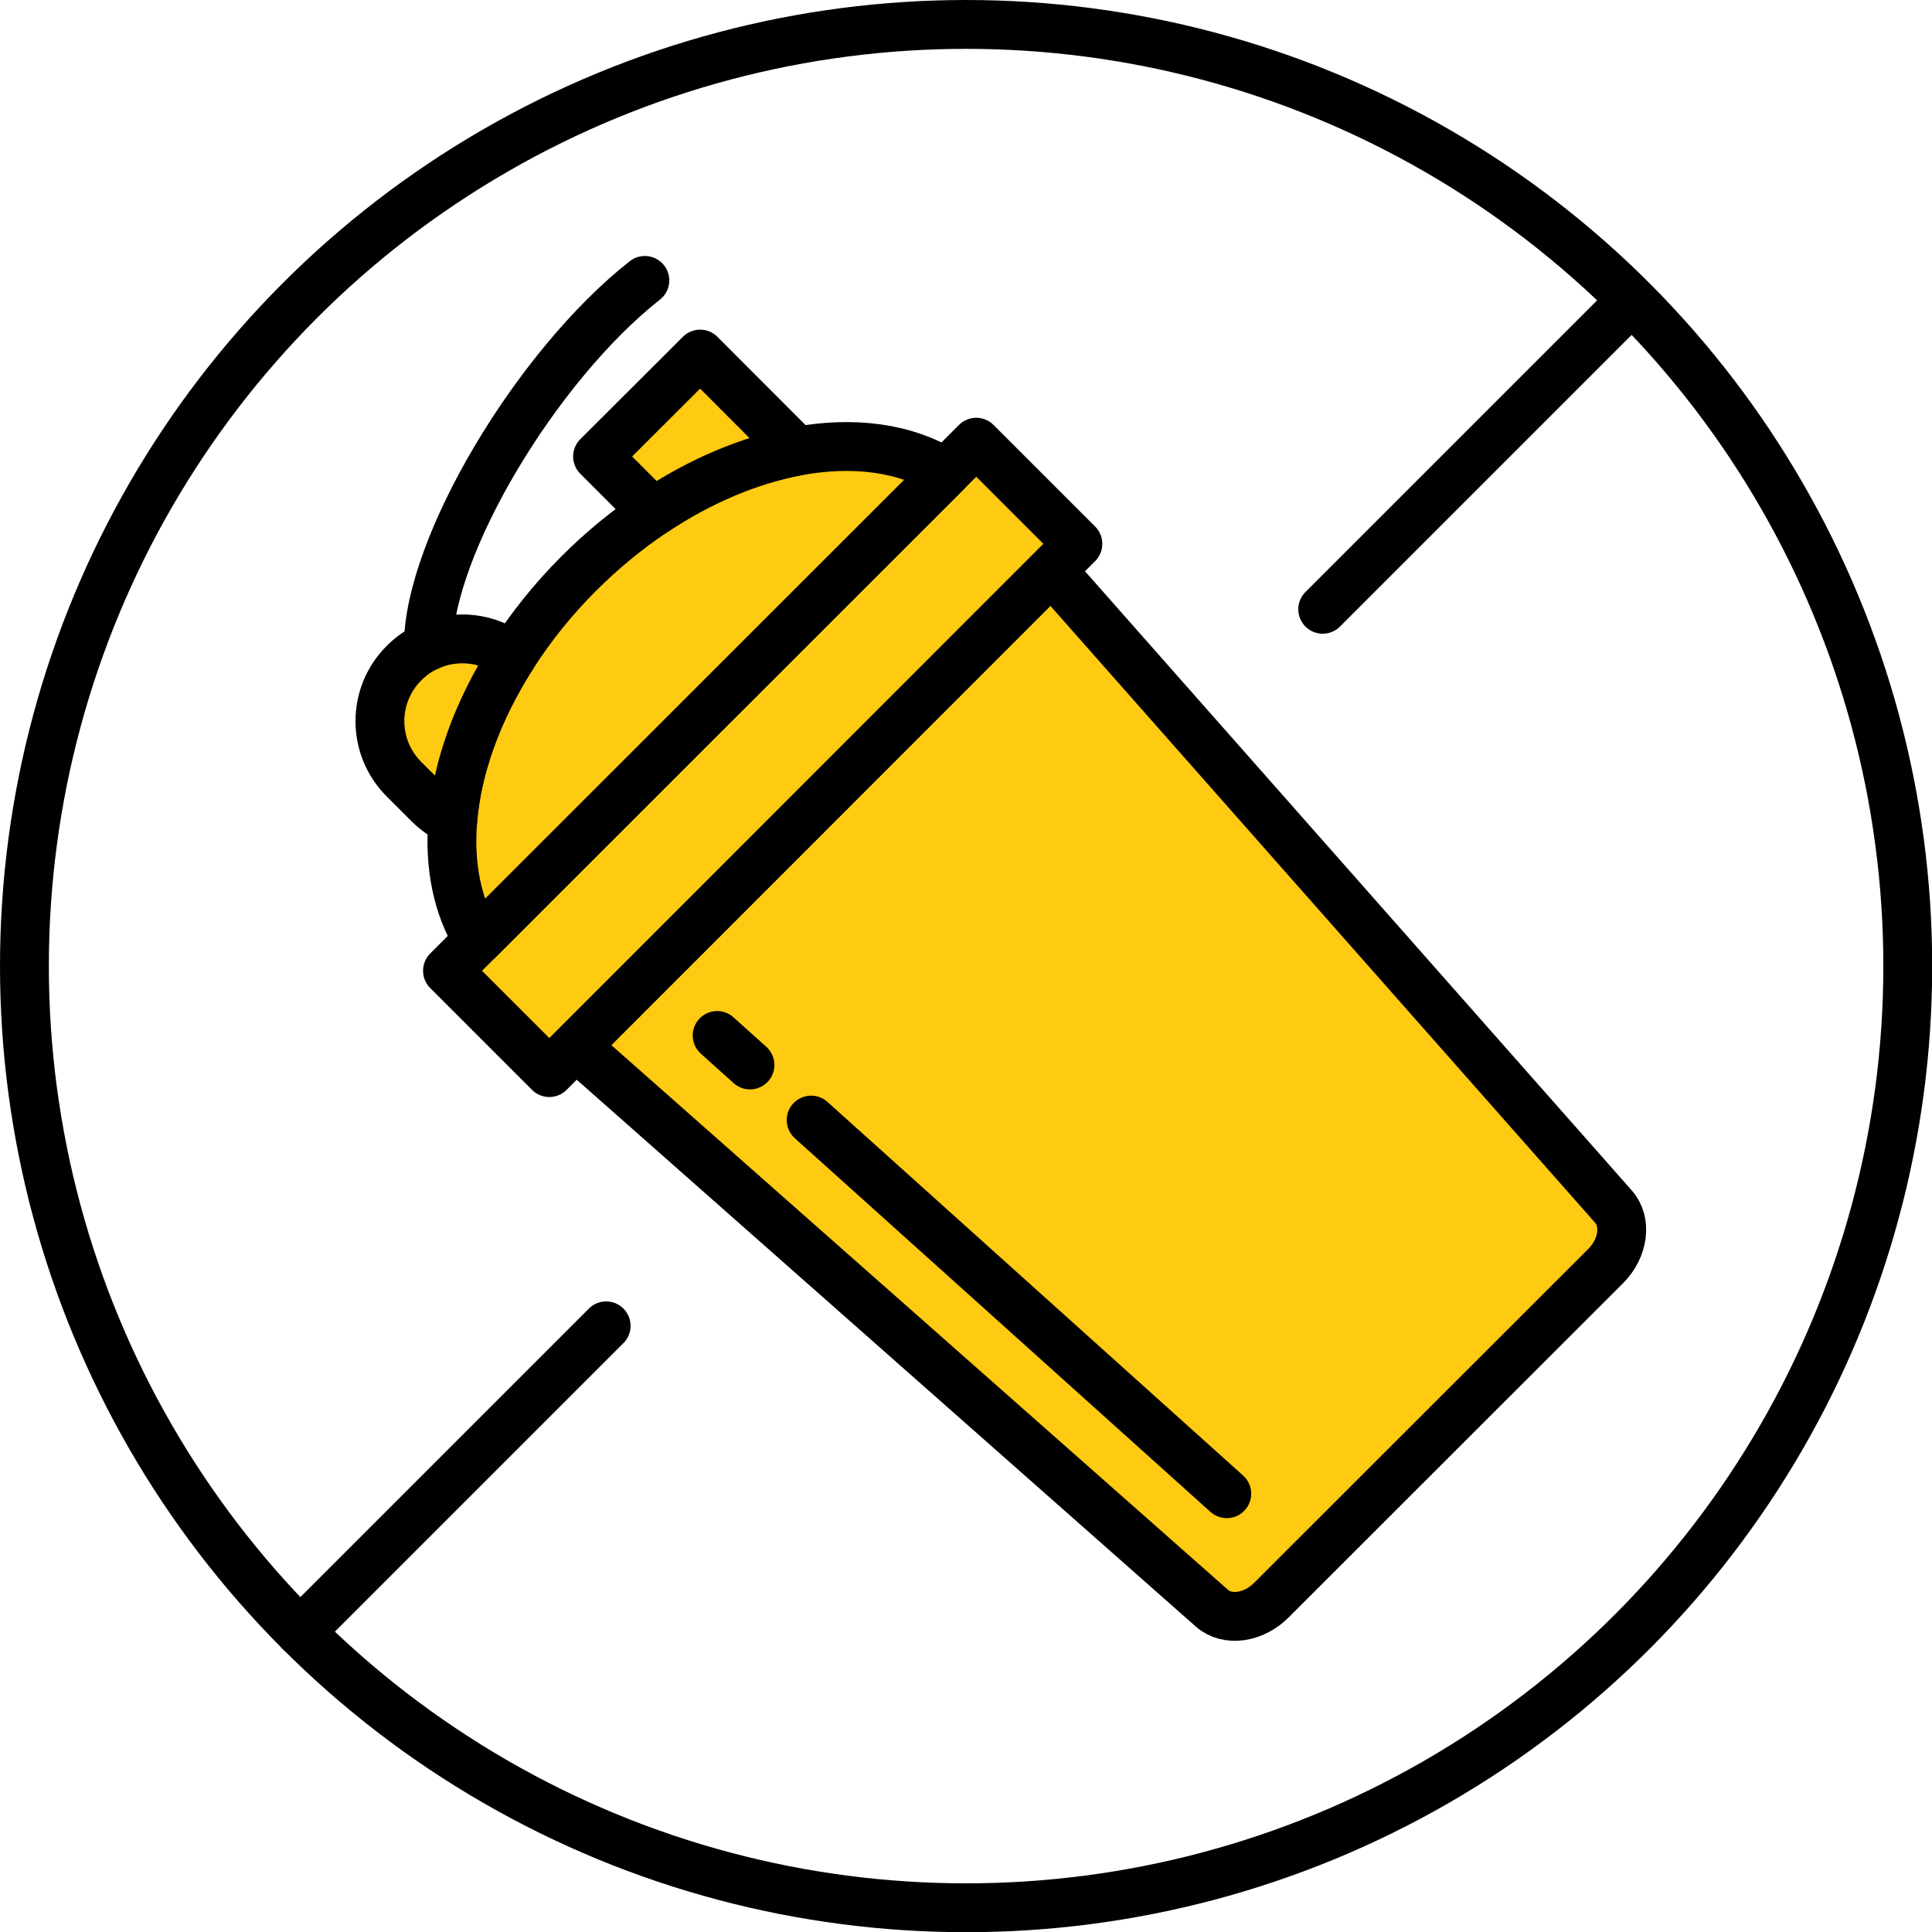
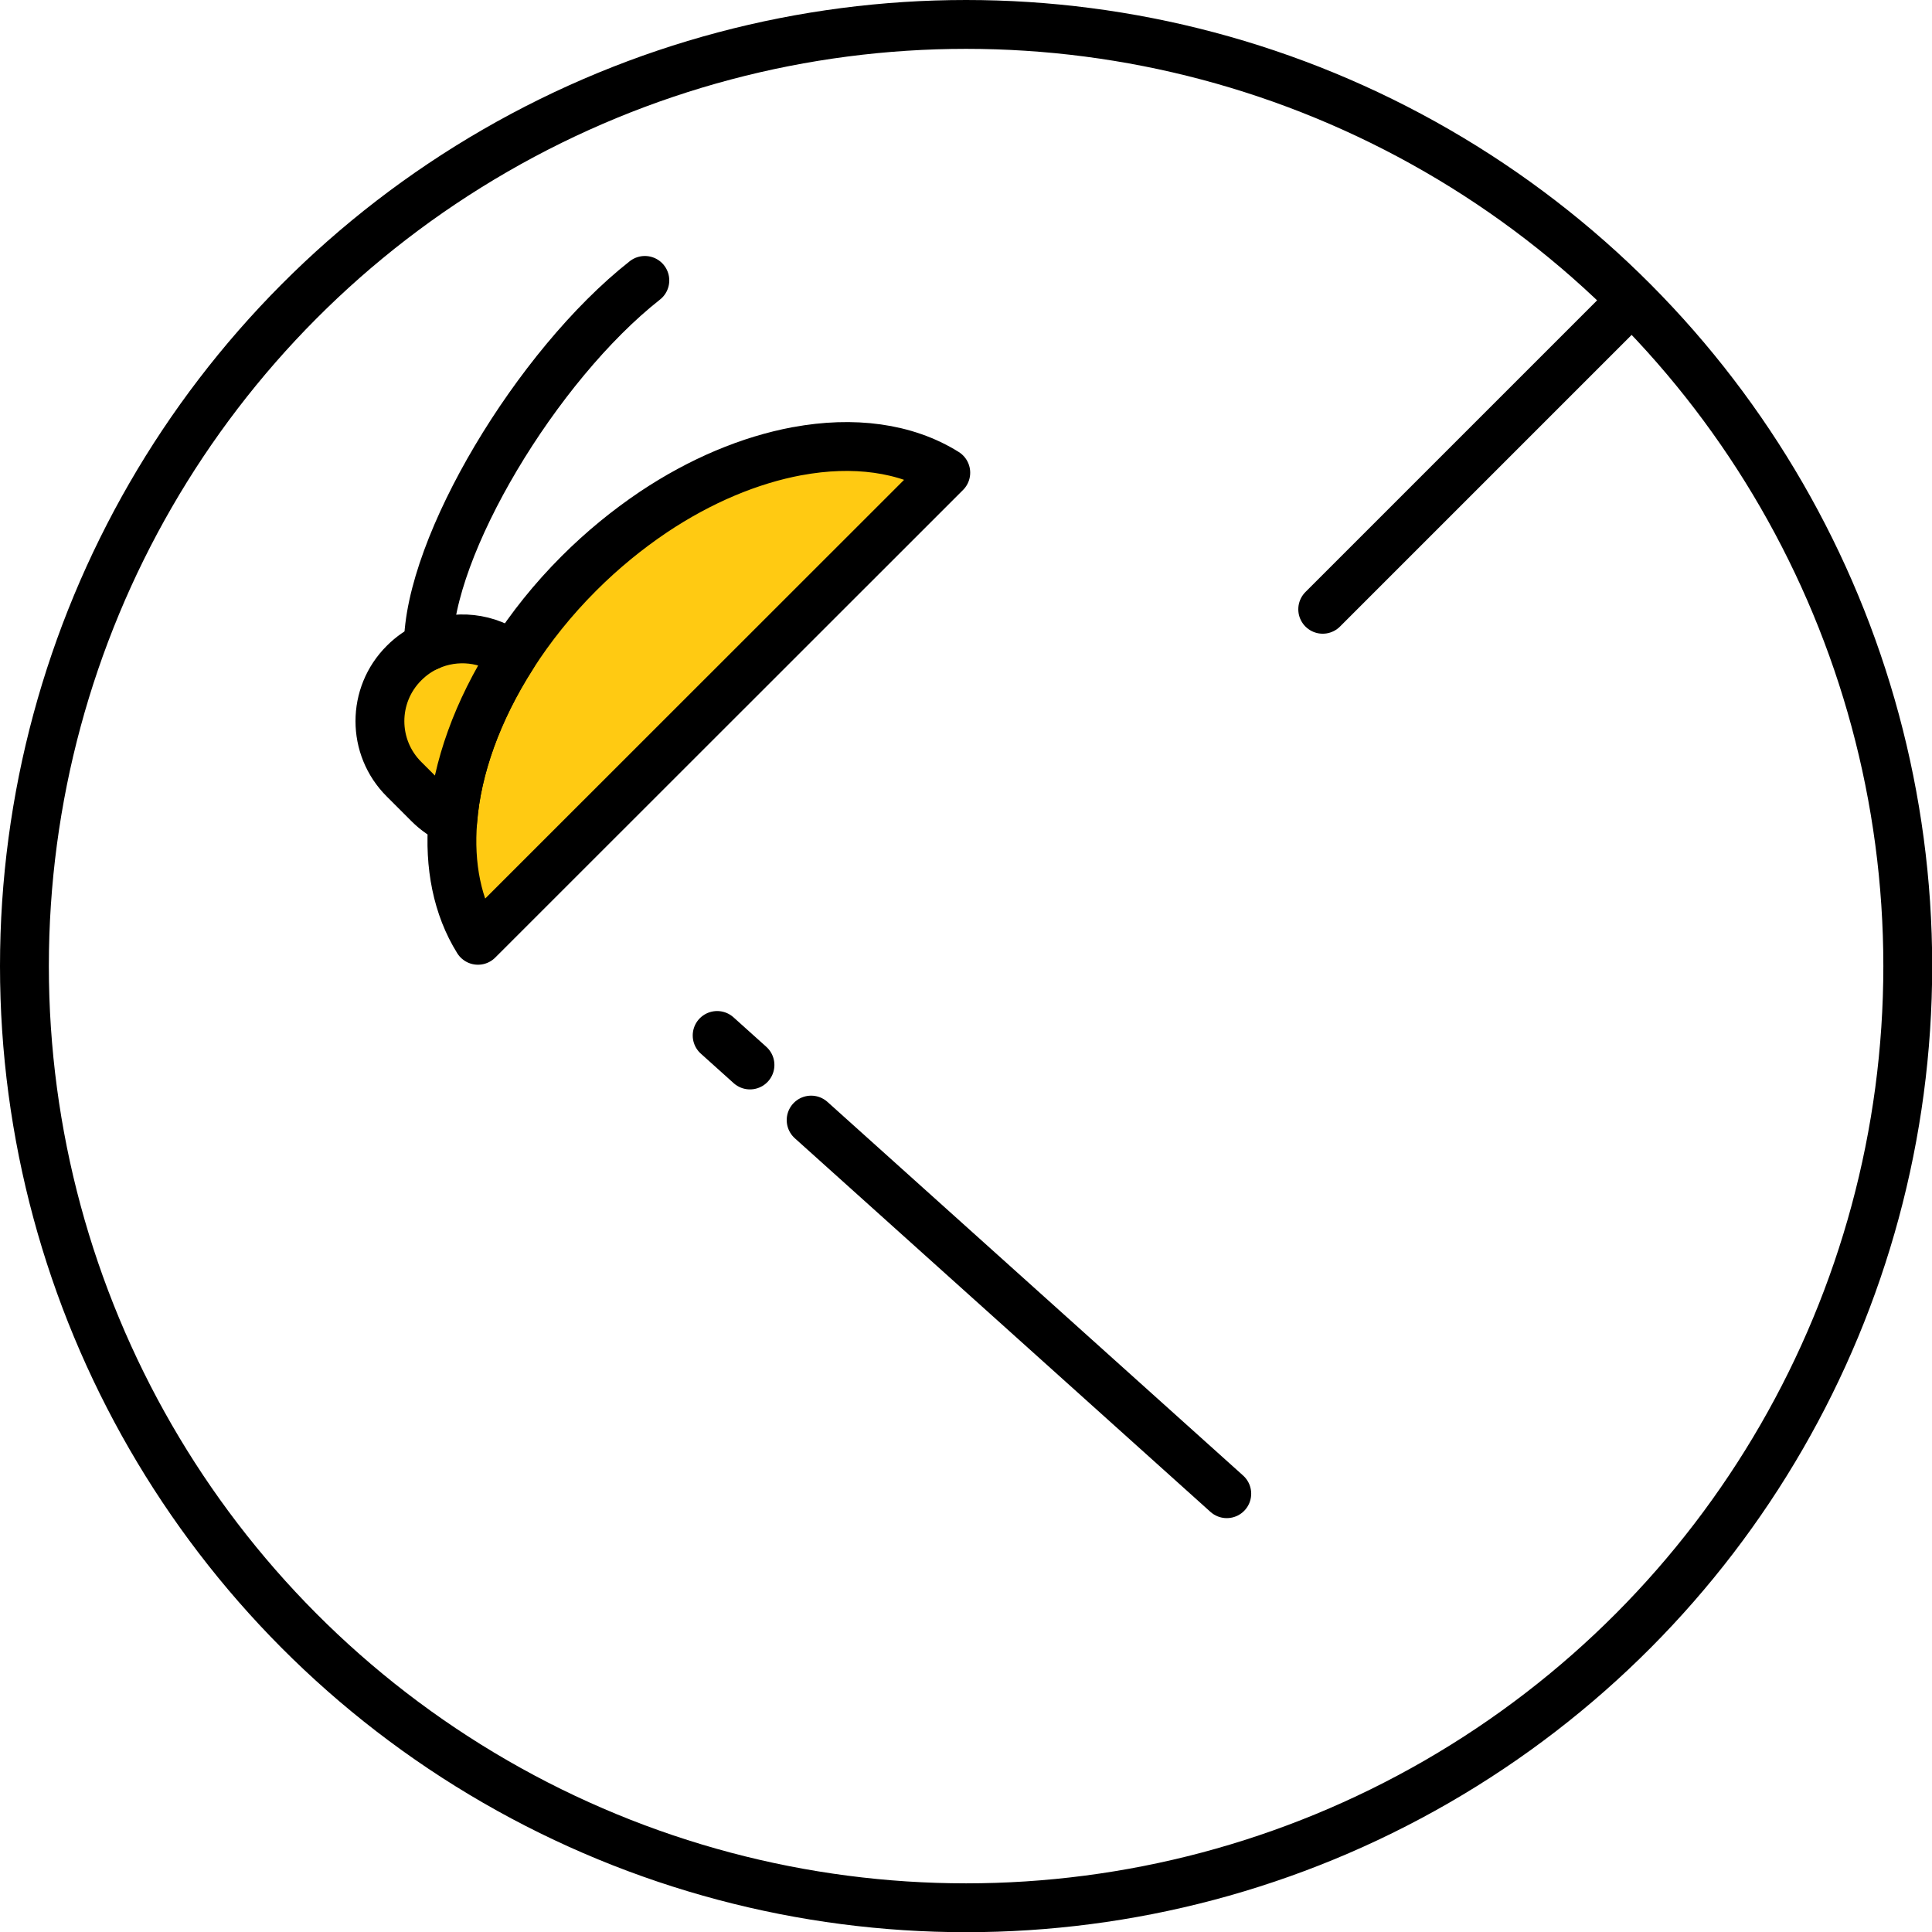
<svg xmlns="http://www.w3.org/2000/svg" viewBox="0 0 98.87 98.87" data-name="Layer 2" id="Layer_2">
  <defs>
    <style>
      .cls-1, .cls-2 {
        stroke-linecap: round;
        stroke-linejoin: round;
      }

      .cls-1, .cls-2, .cls-3 {
        stroke: #000;
        stroke-width: 2.5px;
      }

      .cls-1, .cls-3 {
        fill: none;
      }

      .cls-2 {
        fill: #ffca12;
      }

      .cls-3 {
        stroke-miterlimit: 10;
      }
    </style>
  </defs>
  <g data-name="Layer 5" id="Layer_5">
    <g>
      <g>
-         <line y2="83.51" x2="15.36" y1="67.85" x1="31.02" class="cls-1" />
        <line y2="31.18" x2="67.69" y1="15.52" x1="83.35" class="cls-1" />
        <circle r="48.19" cy="49.44" cx="49.44" class="cls-3" />
      </g>
-       <path d="M82.17,64.79l-17.11,17.1c-.92.92-2.26,1.1-3.04.41l-32.56-28.76,1.68-1.68,20.99-21,1.68-1.68,28.76,32.57c.69.78.52,2.12-.4,3.04Z" class="cls-2" />
-       <polygon points="55.16 27.83 53.81 29.18 52.13 30.86 31.14 51.86 29.46 53.54 28.11 54.89 22.9 49.68 24.46 48.12 48.4 24.19 49.96 22.63 55.16 27.83" class="cls-2" />
      <path d="M48.4,24.19l-23.94,23.93c-1.06-1.7-1.48-3.83-1.29-6.13.21-2.69,1.26-5.62,3.05-8.42.93-1.46,2.07-2.89,3.4-4.22,1.21-1.21,2.49-2.25,3.81-3.14,2.42-1.62,4.95-2.67,7.36-3.12h.01c2.86-.53,5.54-.19,7.6,1.1Z" class="cls-2" />
      <path d="M26.22,33.57c-1.79,2.8-2.84,5.73-3.05,8.42-.45-.2-.86-.48-1.23-.85l-1.26-1.26c-1.65-1.64-1.65-4.31,0-5.95.37-.37.79-.66,1.24-.86,1.39-.63,3.06-.47,4.3.5Z" class="cls-2" />
-       <path d="M40.79,23.09c-2.41.45-4.94,1.5-7.36,3.12l-2.85-2.85,5.25-5.24,4.96,4.97Z" class="cls-2" />
      <path d="M33,14.35c-5.54,4.36-11.08,13.62-11.08,18.72" class="cls-1" />
      <line y2="76.44" x2="62.78" y1="57.32" x1="41.51" class="cls-1" />
      <line y2="54.5" x2="38.38" y1="52.99" x1="36.7" class="cls-1" />
    </g>
  </g>
</svg>